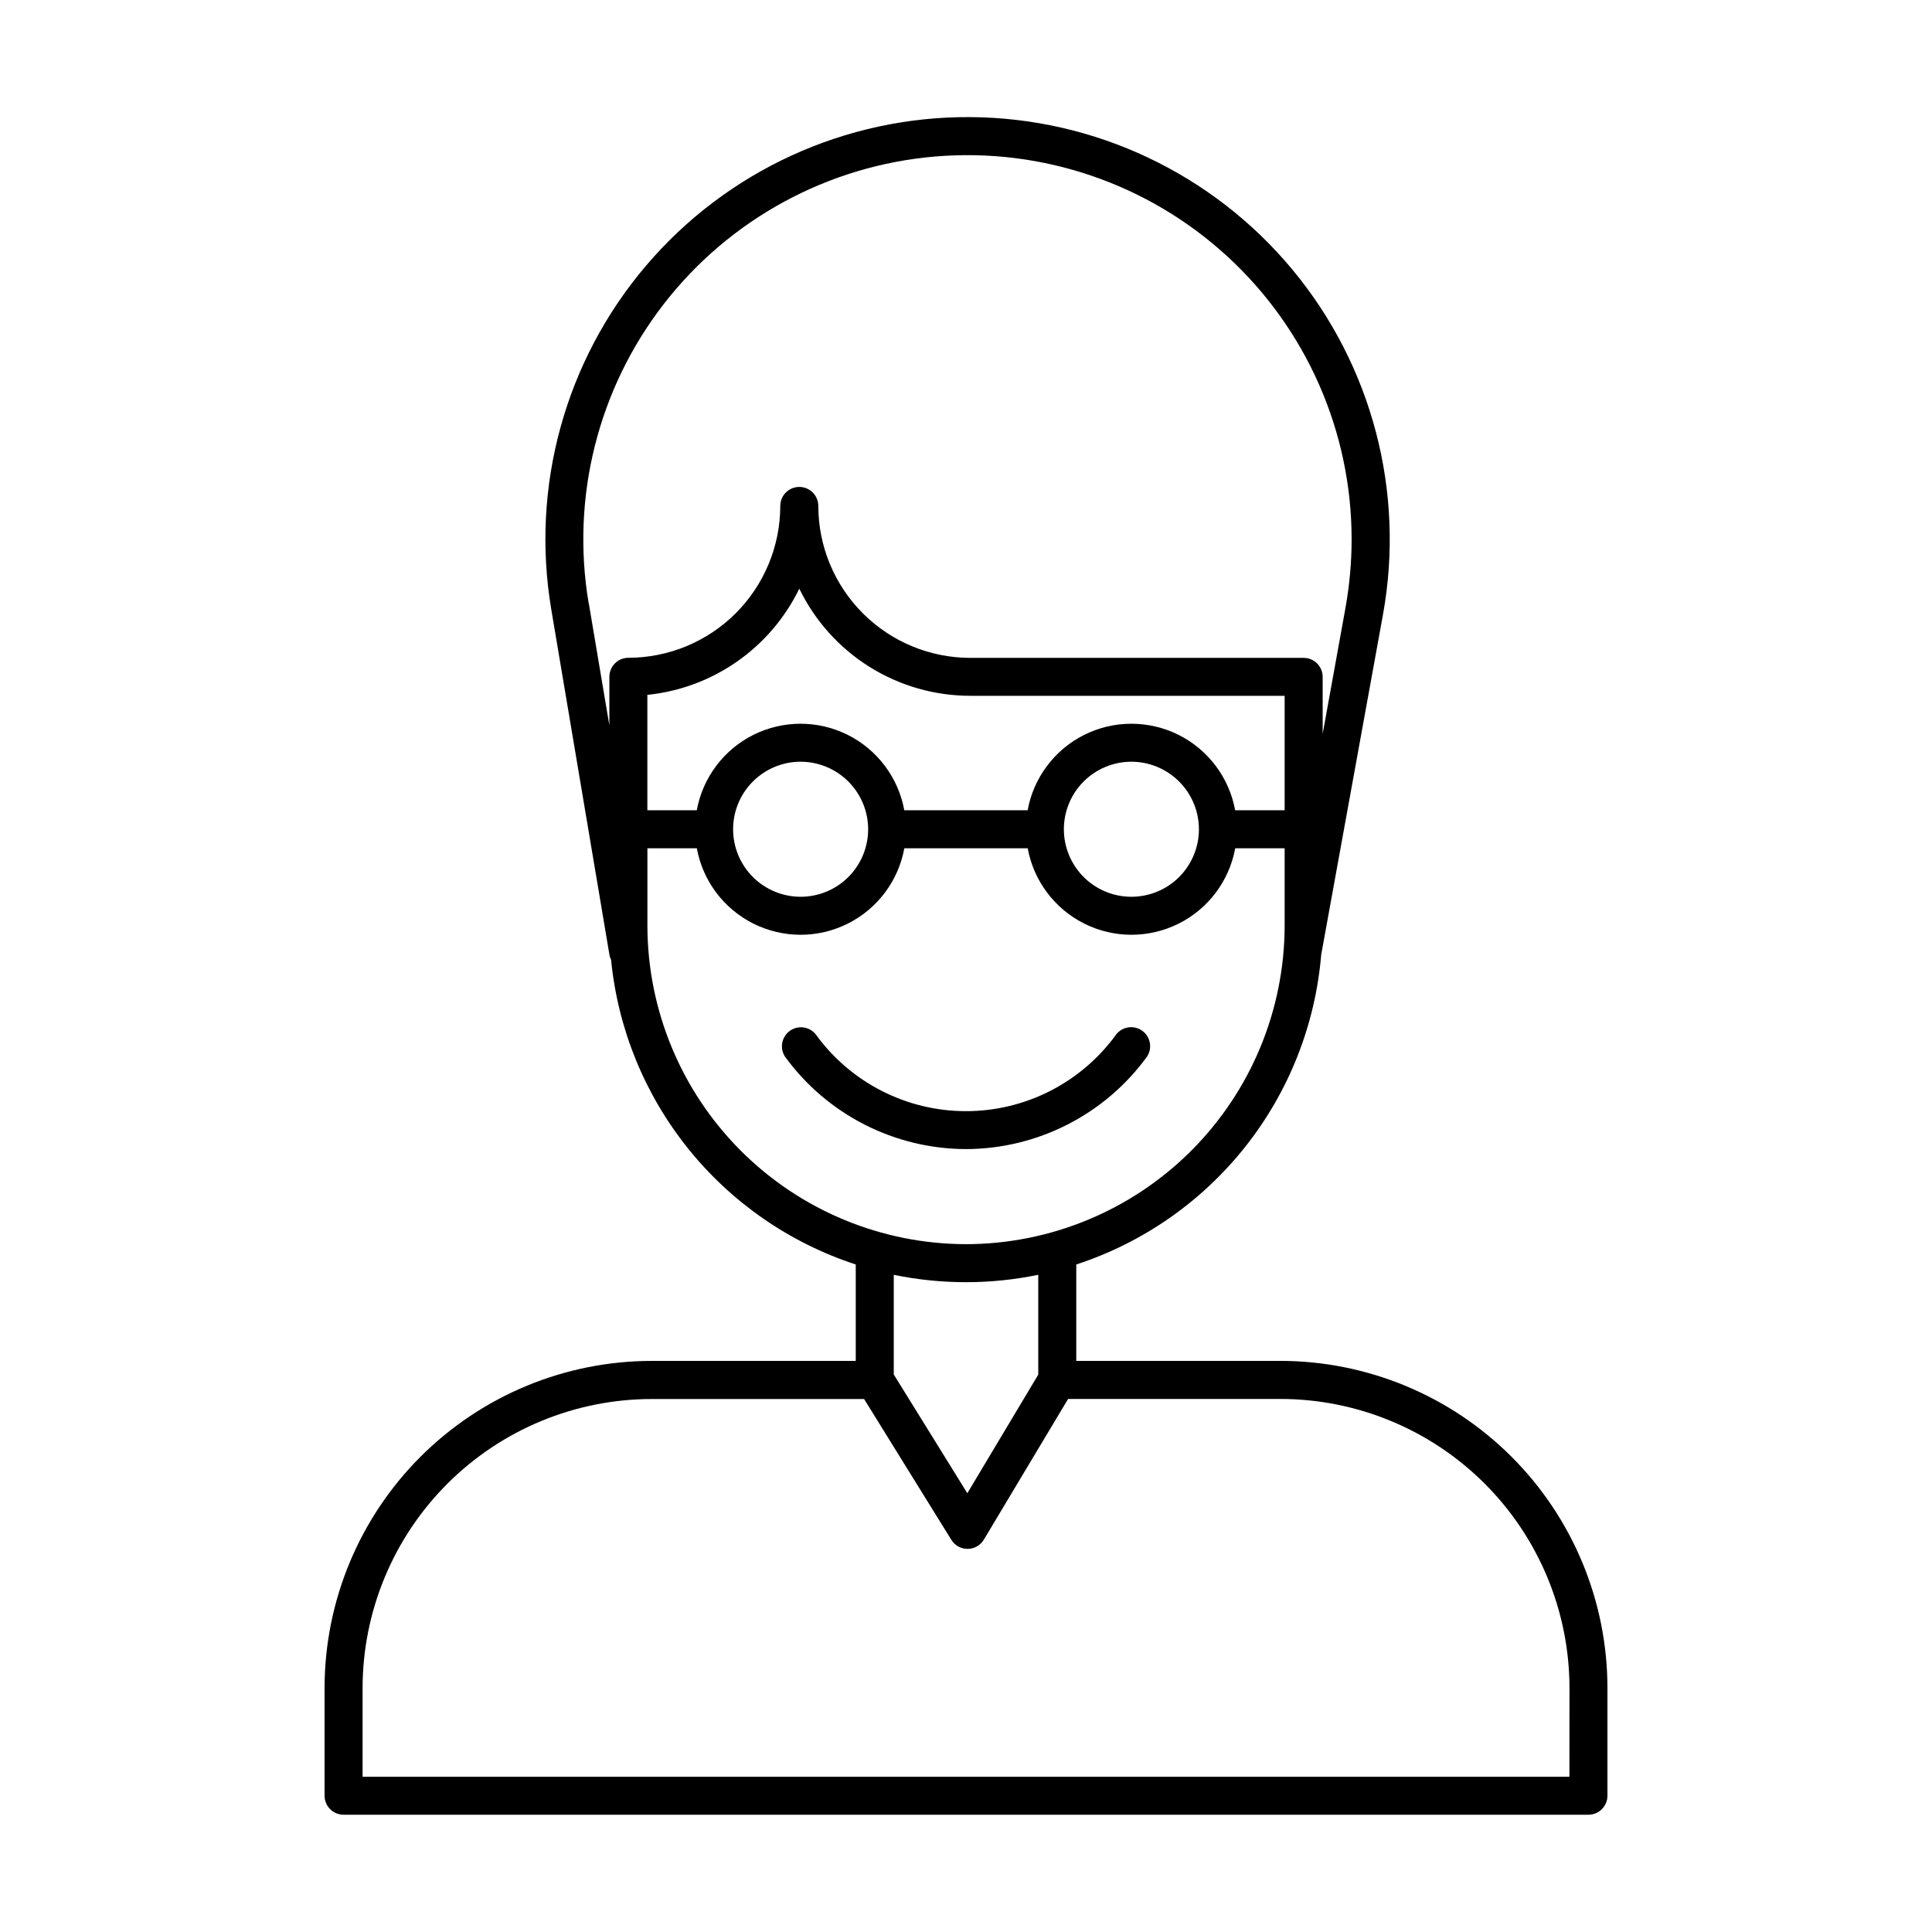
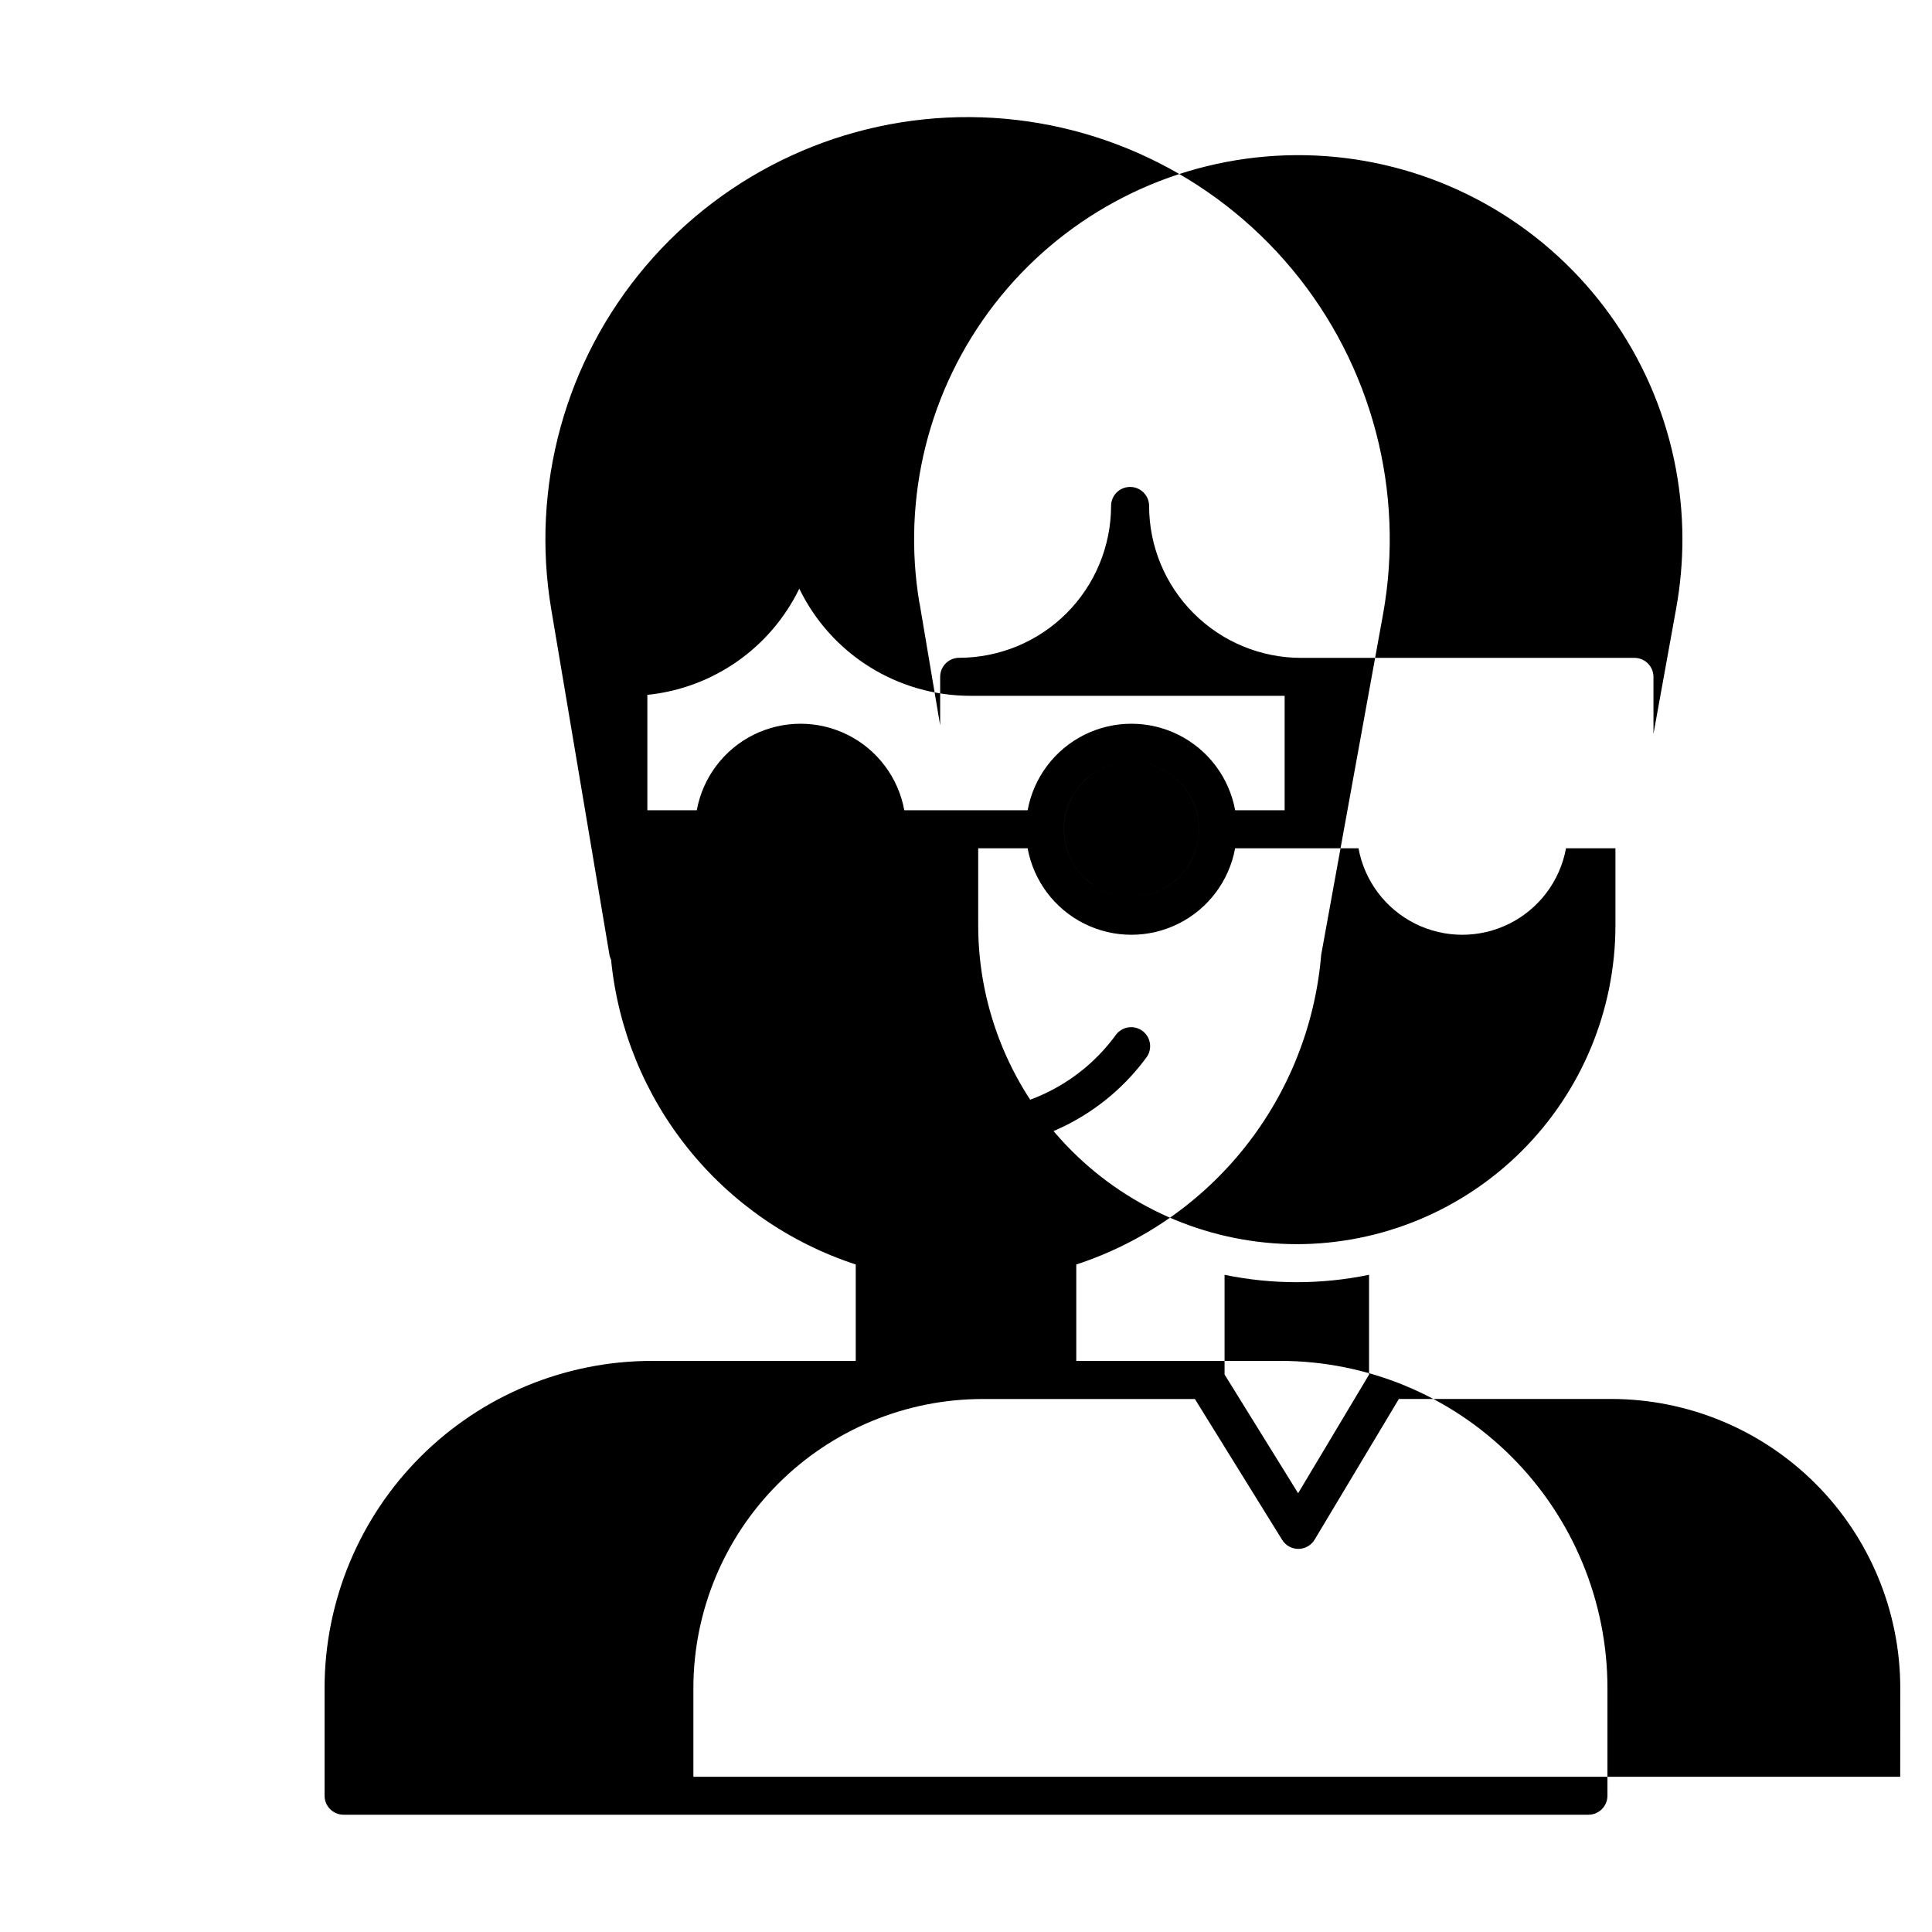
<svg xmlns="http://www.w3.org/2000/svg" fill="#000000" width="800px" height="800px" version="1.1" viewBox="144 144 512 512">
-   <path d="m400 448.52c-18.969-0.047-36.777-9.133-47.945-24.465-1.484-2.246-0.938-5.269 1.242-6.852 2.18-1.586 5.219-1.176 6.902 0.934 9.234 12.77 24.039 20.332 39.801 20.332 15.758 0 30.562-7.562 39.801-20.332 1.668-2.125 4.719-2.555 6.91-0.973 2.188 1.582 2.742 4.613 1.25 6.867-11.168 15.344-28.984 24.441-47.961 24.488zm169.99 142.79v28.57c0 1.336-0.531 2.617-1.477 3.562-0.941 0.945-2.227 1.477-3.562 1.477h-329.9c-2.781 0-5.039-2.254-5.039-5.039v-28.57c0.027-22.973 9.168-45 25.41-61.242 16.246-16.246 38.273-25.383 61.246-25.414h54.113v-25.551c-17.48-5.715-32.922-16.391-44.434-30.73-11.516-14.34-18.605-31.723-20.406-50.027-0.172-0.348-0.301-0.715-0.395-1.094l-15.445-91.691c-5.508-32.586 3.672-65.938 25.074-91.117 21.406-25.176 52.848-39.605 85.895-39.41 33.047 0.191 64.316 14.984 85.426 40.41 21.109 25.426 29.898 58.883 24.012 91.402l-16.379 90.184v-0.004c-1.551 18.547-8.535 36.227-20.078 50.824-11.547 14.598-27.137 25.469-44.828 31.254v25.543h54.109c22.977 0.027 45.004 9.164 61.25 25.414 16.246 16.246 25.387 38.273 25.41 61.25zm-85.547-232.59v-30.324h-83.32c-9.453-0.004-18.715-2.668-26.727-7.691-8.012-5.019-14.449-12.195-18.574-20.703-7.641 15.727-22.875 26.375-40.266 28.145v30.578h13.098v-0.004c1.582-8.645 7.141-16.047 15.004-19.977 7.867-3.926 17.121-3.926 24.984 0 7.863 3.93 13.422 11.332 15.004 19.977h32.688c1.582-8.645 7.141-16.047 15.004-19.977 7.863-3.926 17.117-3.926 24.984 0 7.863 3.93 13.422 11.332 15.004 19.977zm-40.613-12.855c-4.746 0-9.297 1.887-12.652 5.242-3.356 3.356-5.242 7.906-5.242 12.652s1.887 9.297 5.242 12.656c3.356 3.356 7.906 5.238 12.652 5.238s9.301-1.883 12.656-5.238c3.356-3.359 5.242-7.91 5.242-12.656-0.008-4.742-1.895-9.293-5.25-12.645-3.356-3.356-7.902-5.242-12.648-5.25zm-87.664 0h0.004c-4.746 0-9.297 1.887-12.652 5.246-3.356 3.356-5.238 7.906-5.238 12.652 0 4.746 1.887 9.297 5.242 12.652 3.356 3.356 7.91 5.238 12.652 5.238 4.746 0 9.301-1.883 12.656-5.242 3.356-3.356 5.238-7.906 5.238-12.652-0.004-4.746-1.895-9.293-5.25-12.648-3.356-3.356-7.906-5.242-12.648-5.246zm-56.125-41.957 5.445 32.312 0.004-12.859c0-2.785 2.258-5.039 5.039-5.039 10.668-0.016 20.898-4.258 28.445-11.801 7.543-7.543 11.793-17.77 11.809-28.438 0-2.785 2.254-5.039 5.039-5.039 2.781 0 5.039 2.254 5.039 5.039 0.008 10.676 4.254 20.91 11.805 28.457 7.547 7.551 17.781 11.797 28.457 11.805h88.359c1.336 0 2.617 0.531 3.562 1.477 0.945 0.945 1.477 2.227 1.477 3.562v15.113l6.047-33.418h-0.004c1.09-6.039 1.633-12.168 1.629-18.309-0.043-28.465-12.004-55.617-32.98-74.863-20.977-19.246-49.051-28.828-77.418-26.426-28.367 2.406-54.43 16.574-71.871 39.074s-24.66 51.277-19.914 79.348zm99.961 169.81c22.387-0.023 43.848-8.93 59.68-24.758 15.832-15.832 24.734-37.293 24.762-59.68v-20.48h-13.098c-1.582 8.648-7.141 16.047-15.004 19.977-7.863 3.93-17.121 3.93-24.984 0-7.863-3.93-13.422-11.328-15.004-19.977h-32.695c-1.582 8.648-7.141 16.047-15.004 19.977-7.867 3.93-17.121 3.93-24.984 0-7.863-3.93-13.422-11.328-15.004-19.977h-13.098v20.48c0.023 22.383 8.93 43.844 24.758 59.676 15.828 15.828 37.289 24.734 59.676 24.762zm-19.145 8.117v26.418l19.496 31.469 18.793-31.426v-26.461c-12.641 2.613-25.68 2.613-38.32 0zm179.07 109.48c-0.027-20.301-8.102-39.766-22.457-54.121-14.355-14.359-33.82-22.434-54.125-22.457h-56.293l-22.324 37.281c-0.902 1.508-2.527 2.438-4.285 2.453h-0.035c-1.742 0.004-3.367-0.898-4.285-2.383l-23.129-37.332h-56.328c-20.301 0.023-39.766 8.102-54.121 22.457-14.359 14.355-22.434 33.82-22.457 54.121v23.531l319.82 0.004z" />
+   <path d="m400 448.52c-18.969-0.047-36.777-9.133-47.945-24.465-1.484-2.246-0.938-5.269 1.242-6.852 2.18-1.586 5.219-1.176 6.902 0.934 9.234 12.77 24.039 20.332 39.801 20.332 15.758 0 30.562-7.562 39.801-20.332 1.668-2.125 4.719-2.555 6.91-0.973 2.188 1.582 2.742 4.613 1.25 6.867-11.168 15.344-28.984 24.441-47.961 24.488zm169.99 142.79v28.57c0 1.336-0.531 2.617-1.477 3.562-0.941 0.945-2.227 1.477-3.562 1.477h-329.9c-2.781 0-5.039-2.254-5.039-5.039v-28.57c0.027-22.973 9.168-45 25.41-61.242 16.246-16.246 38.273-25.383 61.246-25.414h54.113v-25.551c-17.48-5.715-32.922-16.391-44.434-30.73-11.516-14.34-18.605-31.723-20.406-50.027-0.172-0.348-0.301-0.715-0.395-1.094l-15.445-91.691c-5.508-32.586 3.672-65.938 25.074-91.117 21.406-25.176 52.848-39.605 85.895-39.41 33.047 0.191 64.316 14.984 85.426 40.41 21.109 25.426 29.898 58.883 24.012 91.402l-16.379 90.184v-0.004c-1.551 18.547-8.535 36.227-20.078 50.824-11.547 14.598-27.137 25.469-44.828 31.254v25.543h54.109c22.977 0.027 45.004 9.164 61.25 25.414 16.246 16.246 25.387 38.273 25.41 61.25zm-85.547-232.59v-30.324h-83.32c-9.453-0.004-18.715-2.668-26.727-7.691-8.012-5.019-14.449-12.195-18.574-20.703-7.641 15.727-22.875 26.375-40.266 28.145v30.578h13.098v-0.004c1.582-8.645 7.141-16.047 15.004-19.977 7.867-3.926 17.121-3.926 24.984 0 7.863 3.93 13.422 11.332 15.004 19.977h32.688c1.582-8.645 7.141-16.047 15.004-19.977 7.863-3.926 17.117-3.926 24.984 0 7.863 3.93 13.422 11.332 15.004 19.977zm-40.613-12.855c-4.746 0-9.297 1.887-12.652 5.242-3.356 3.356-5.242 7.906-5.242 12.652s1.887 9.297 5.242 12.656c3.356 3.356 7.906 5.238 12.652 5.238s9.301-1.883 12.656-5.238c3.356-3.359 5.242-7.91 5.242-12.656-0.008-4.742-1.895-9.293-5.25-12.645-3.356-3.356-7.902-5.242-12.648-5.25zh0.004c-4.746 0-9.297 1.887-12.652 5.246-3.356 3.356-5.238 7.906-5.238 12.652 0 4.746 1.887 9.297 5.242 12.652 3.356 3.356 7.91 5.238 12.652 5.238 4.746 0 9.301-1.883 12.656-5.242 3.356-3.356 5.238-7.906 5.238-12.652-0.004-4.746-1.895-9.293-5.25-12.648-3.356-3.356-7.906-5.242-12.648-5.246zm-56.125-41.957 5.445 32.312 0.004-12.859c0-2.785 2.258-5.039 5.039-5.039 10.668-0.016 20.898-4.258 28.445-11.801 7.543-7.543 11.793-17.77 11.809-28.438 0-2.785 2.254-5.039 5.039-5.039 2.781 0 5.039 2.254 5.039 5.039 0.008 10.676 4.254 20.91 11.805 28.457 7.547 7.551 17.781 11.797 28.457 11.805h88.359c1.336 0 2.617 0.531 3.562 1.477 0.945 0.945 1.477 2.227 1.477 3.562v15.113l6.047-33.418h-0.004c1.09-6.039 1.633-12.168 1.629-18.309-0.043-28.465-12.004-55.617-32.98-74.863-20.977-19.246-49.051-28.828-77.418-26.426-28.367 2.406-54.43 16.574-71.871 39.074s-24.66 51.277-19.914 79.348zm99.961 169.81c22.387-0.023 43.848-8.93 59.68-24.758 15.832-15.832 24.734-37.293 24.762-59.68v-20.48h-13.098c-1.582 8.648-7.141 16.047-15.004 19.977-7.863 3.93-17.121 3.93-24.984 0-7.863-3.93-13.422-11.328-15.004-19.977h-32.695c-1.582 8.648-7.141 16.047-15.004 19.977-7.867 3.93-17.121 3.93-24.984 0-7.863-3.93-13.422-11.328-15.004-19.977h-13.098v20.48c0.023 22.383 8.93 43.844 24.758 59.676 15.828 15.828 37.289 24.734 59.676 24.762zm-19.145 8.117v26.418l19.496 31.469 18.793-31.426v-26.461c-12.641 2.613-25.68 2.613-38.32 0zm179.07 109.48c-0.027-20.301-8.102-39.766-22.457-54.121-14.355-14.359-33.82-22.434-54.125-22.457h-56.293l-22.324 37.281c-0.902 1.508-2.527 2.438-4.285 2.453h-0.035c-1.742 0.004-3.367-0.898-4.285-2.383l-23.129-37.332h-56.328c-20.301 0.023-39.766 8.102-54.121 22.457-14.359 14.355-22.434 33.82-22.457 54.121v23.531l319.82 0.004z" />
</svg>